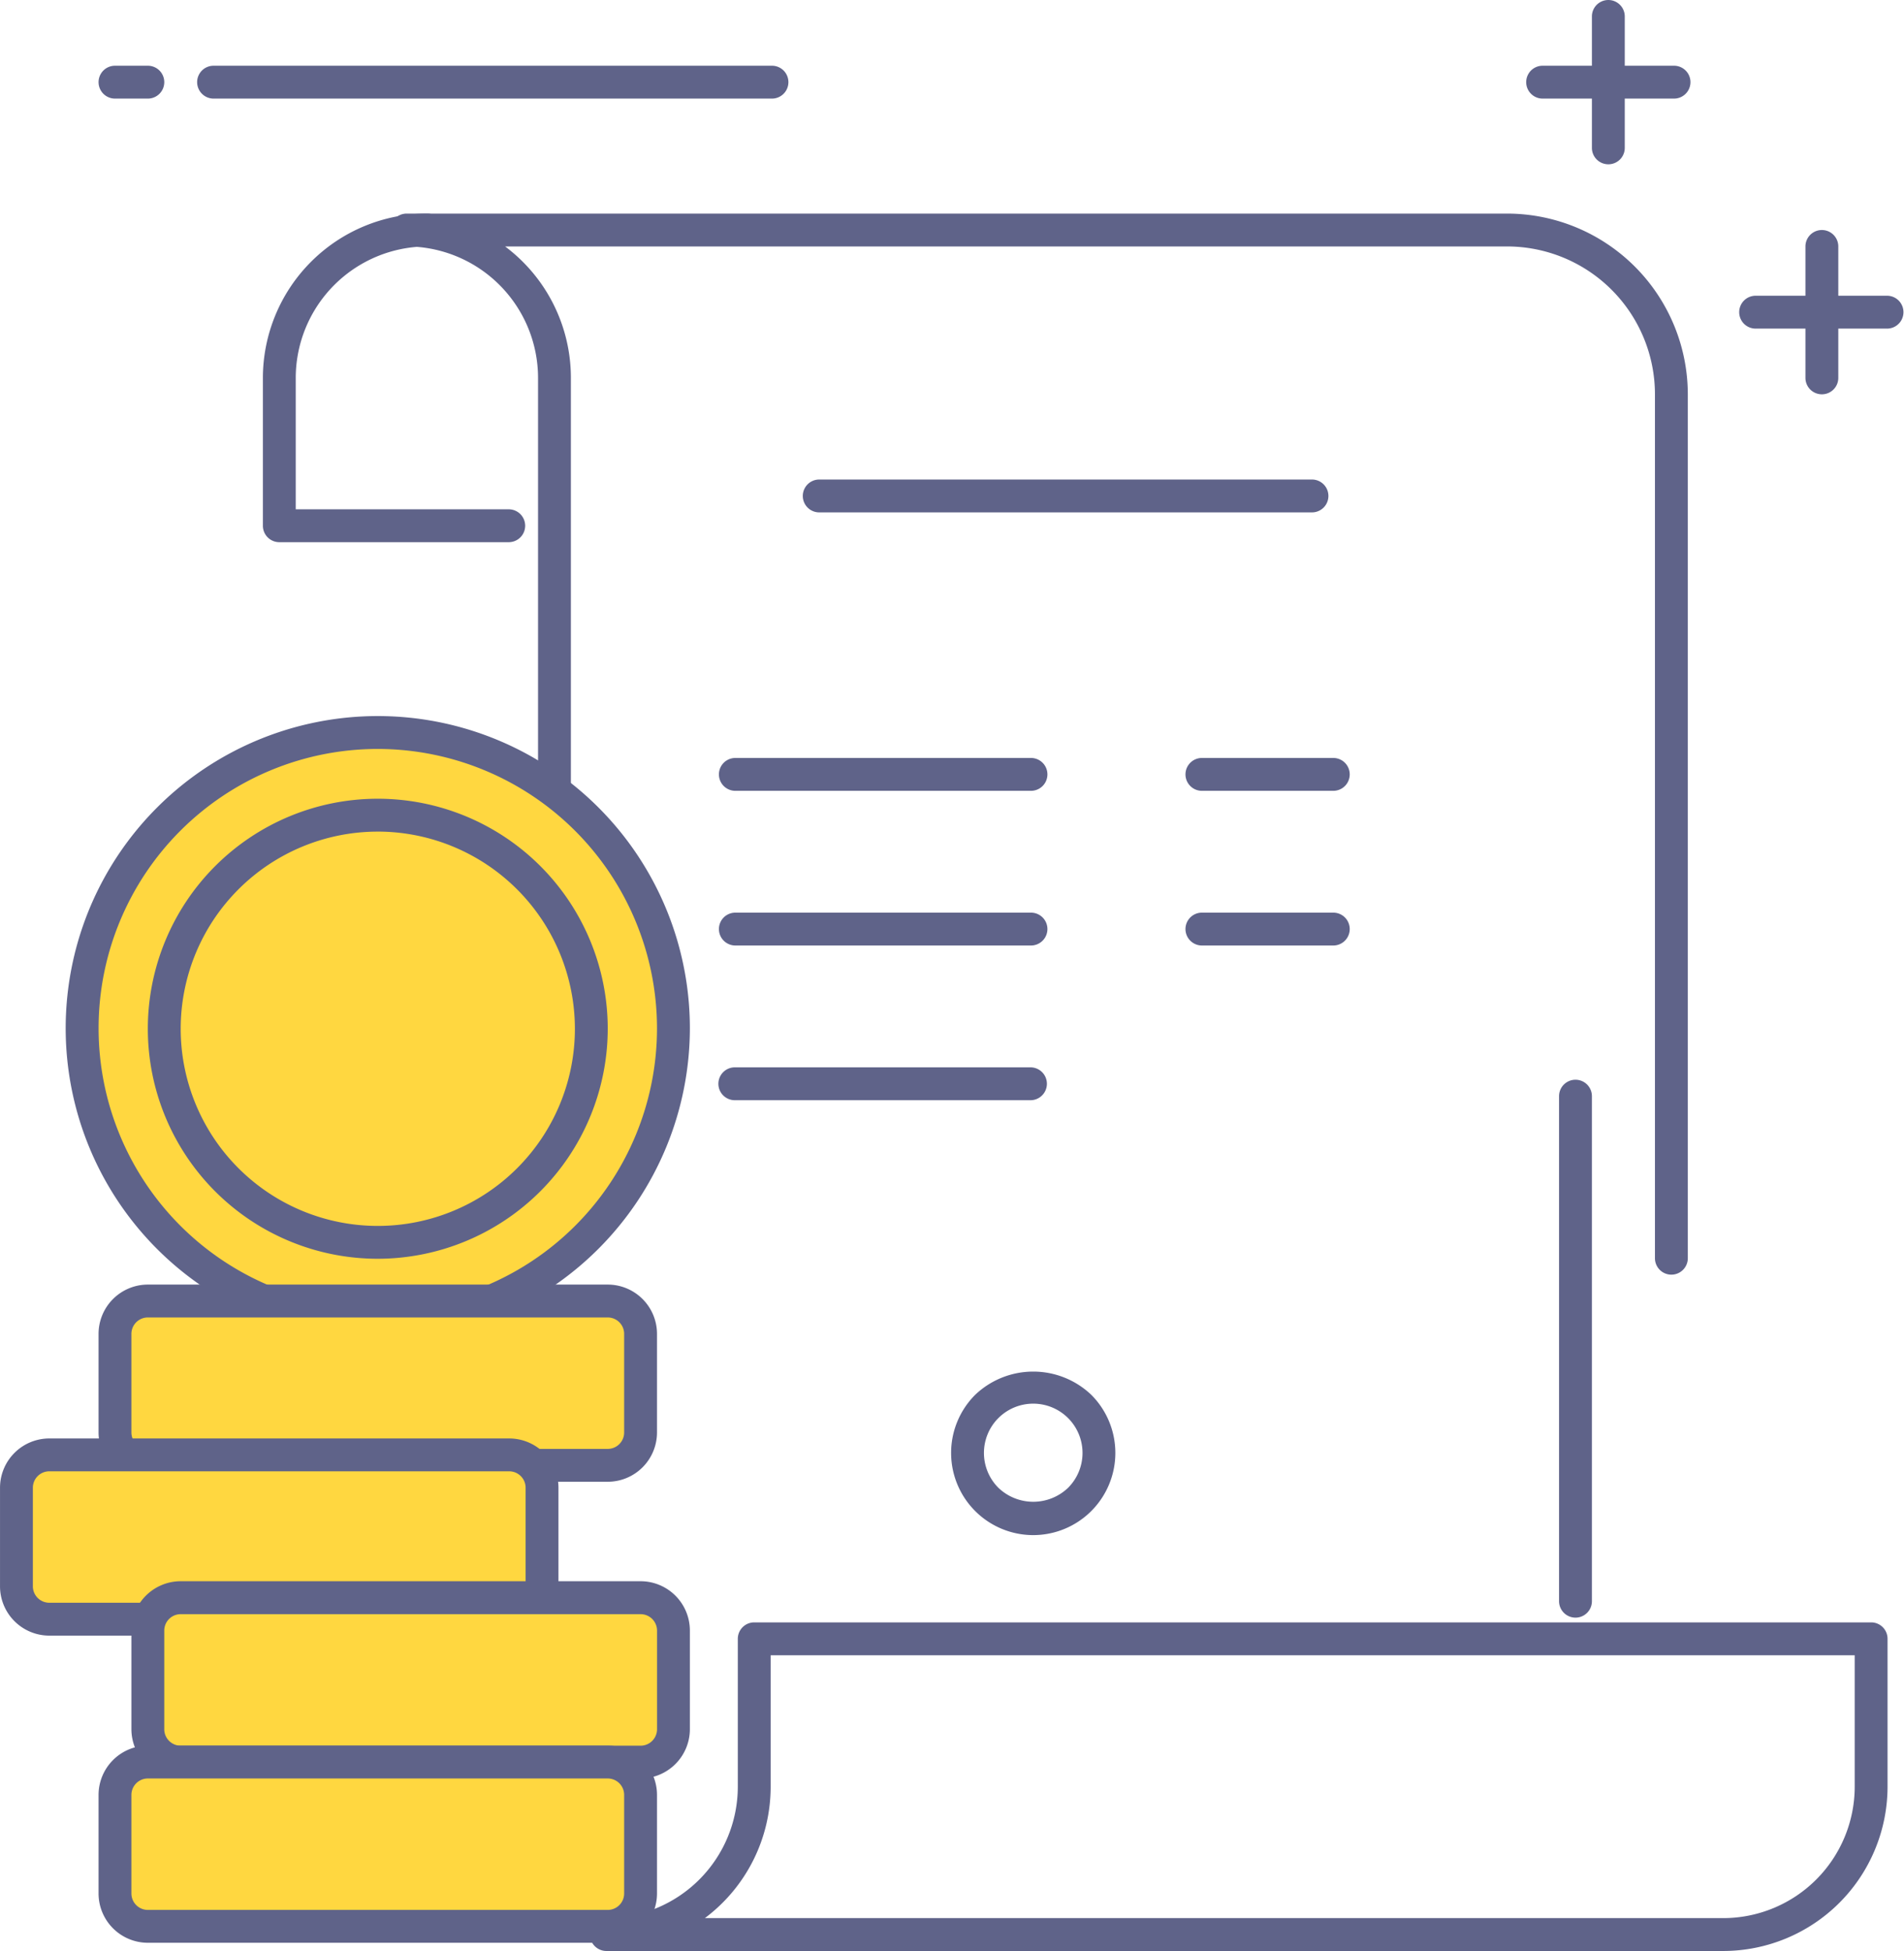
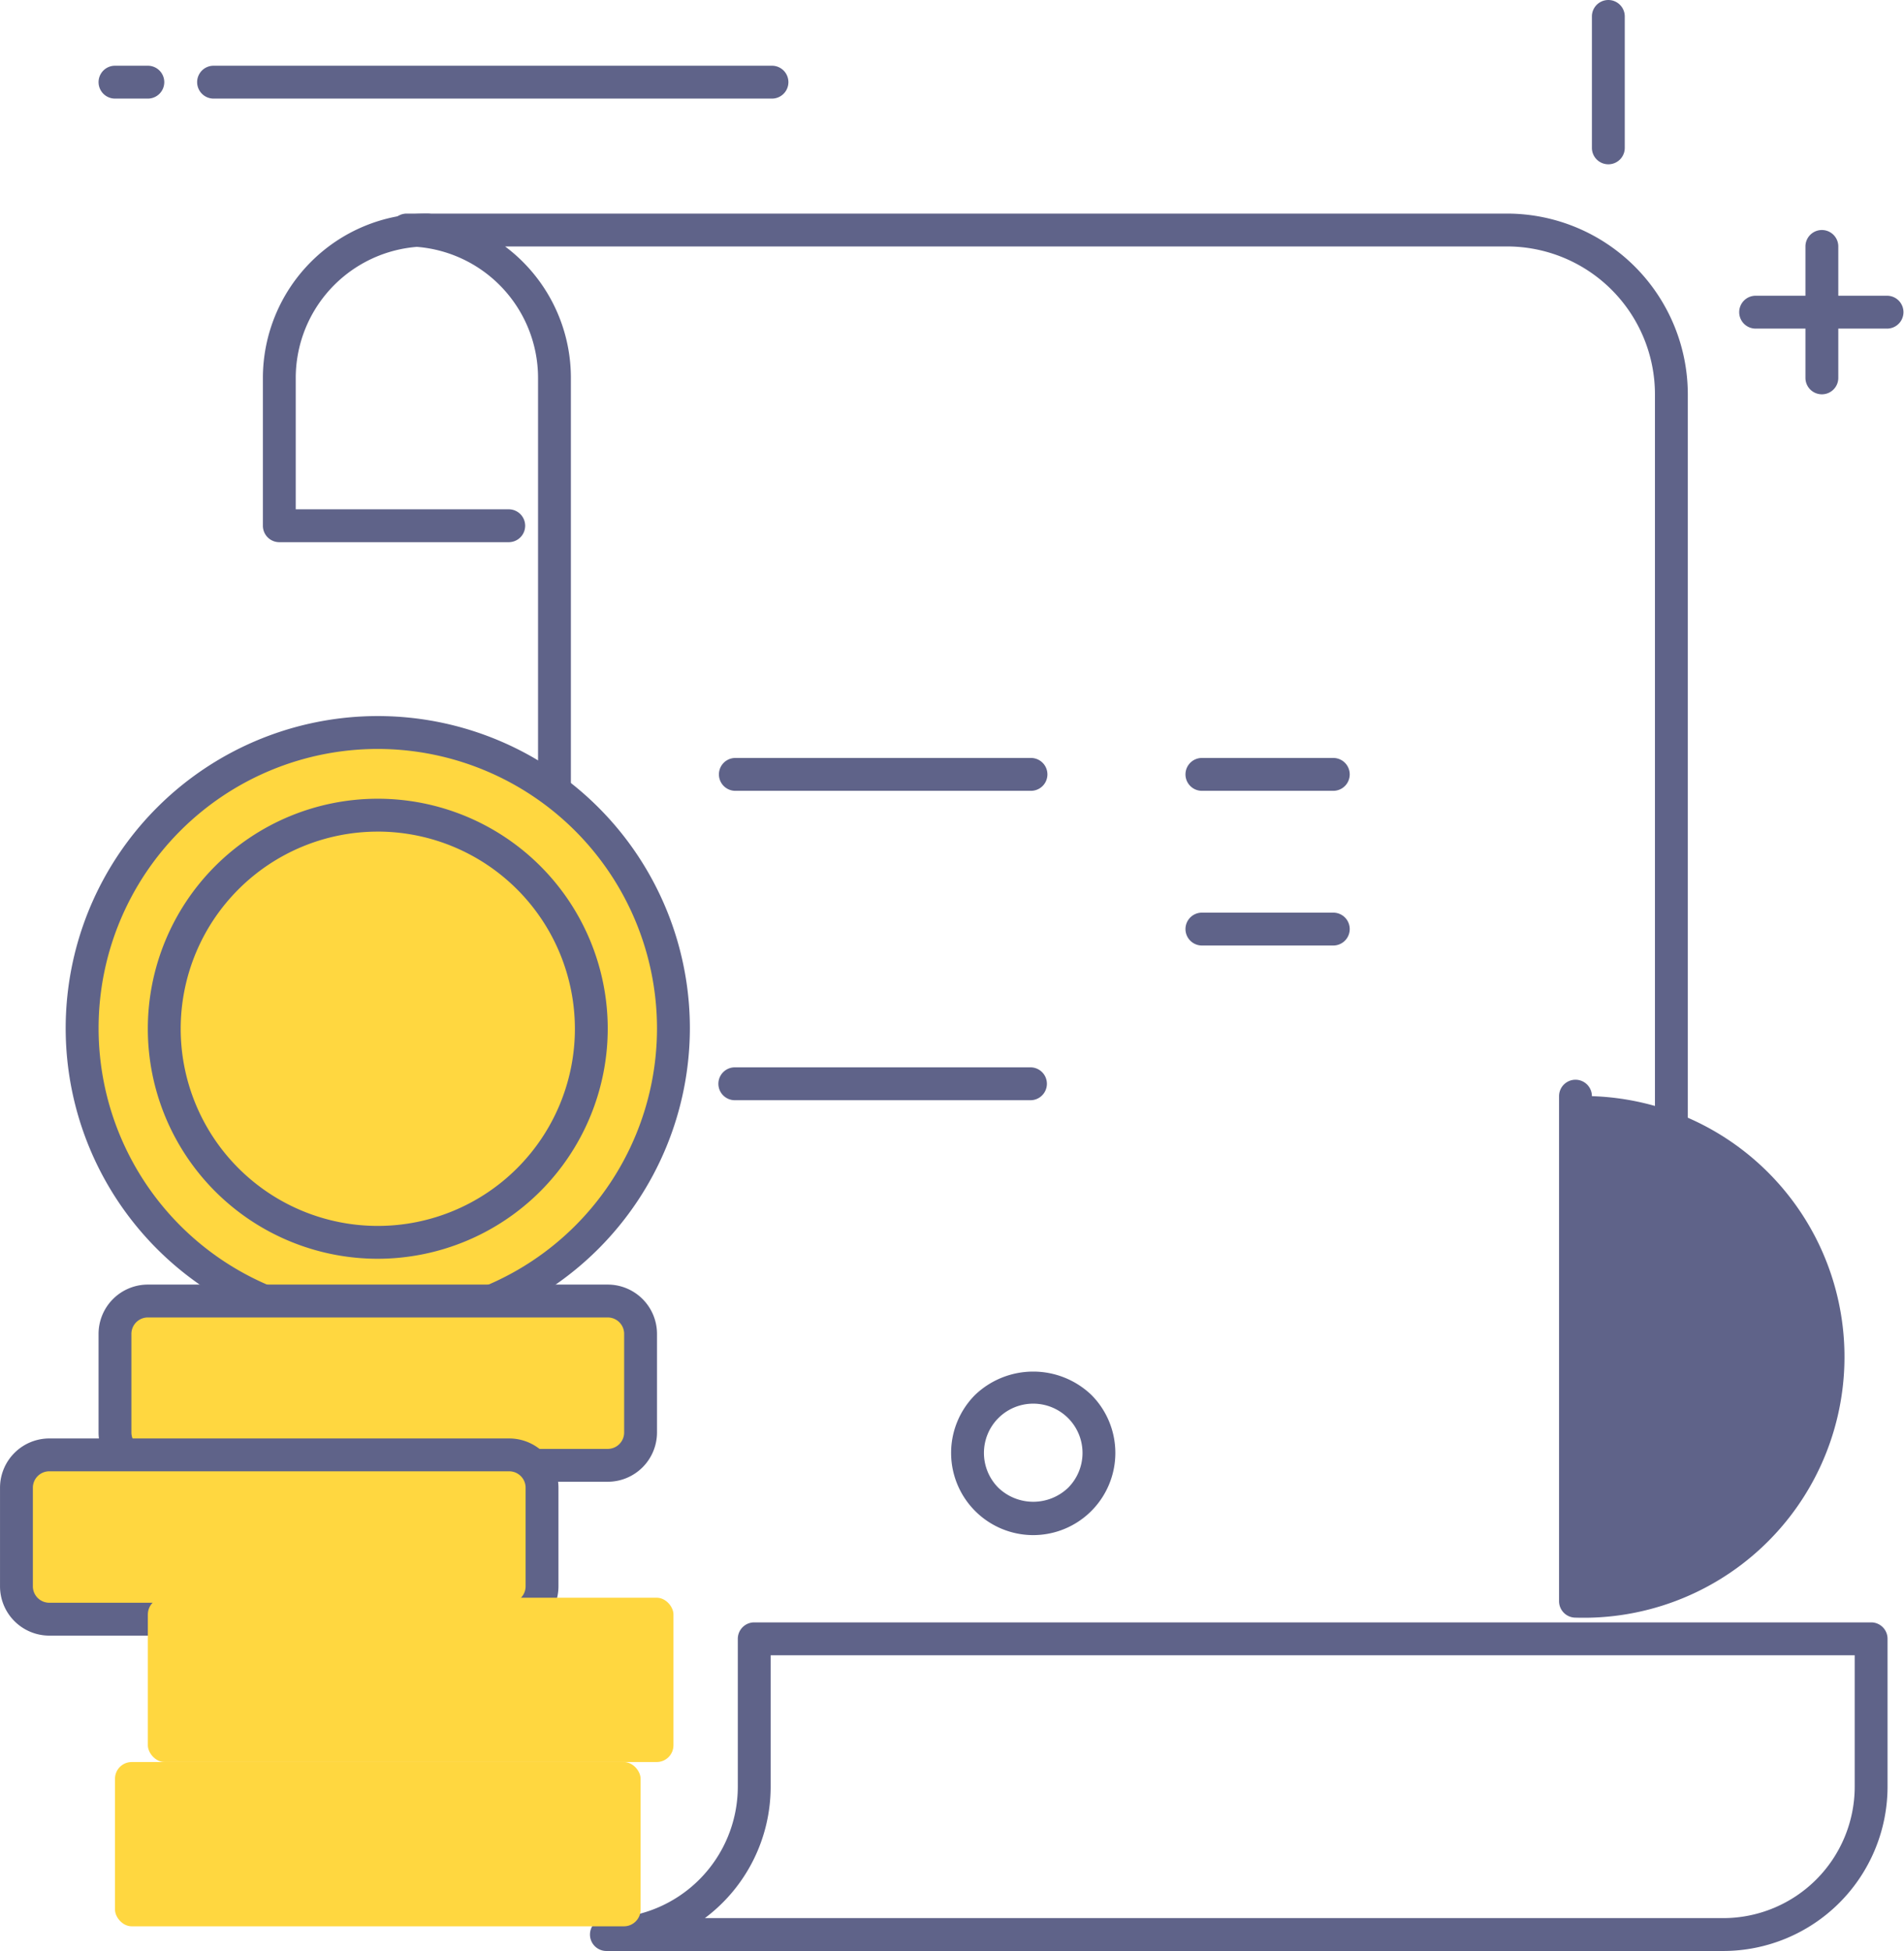
<svg xmlns="http://www.w3.org/2000/svg" width="113.883" height="116.661" viewBox="0 0 113.883 116.661">
  <g id="Group_1204" data-name="Group 1204" transform="translate(0)">
    <g id="Group_1204-2" data-name="Group 1204" transform="translate(15.719 12.772)">
      <path id="Path_191" data-name="Path 191" d="M1022.6,1306.409h-13.754a.983.983,0,0,1-.982-.983v-8.842a9.836,9.836,0,0,1,9.824-9.824.982.982,0,0,1,0,1.965,7.869,7.869,0,0,0-7.859,7.859v7.859H1022.6a.983.983,0,0,1,0,1.965Z" transform="translate(-1007.859 -1286.76)" fill="#5f6389" />
    </g>
    <g id="Group_1205" data-name="Group 1205" transform="translate(35.288 97.012)">
      <path id="Path_192" data-name="Path 192" d="M1089.147,1352.909h-66.805a.983.983,0,0,1,0-1.966,7.867,7.867,0,0,0,7.859-7.859v-8.842a.982.982,0,0,1,.982-.982h66.805a.98.98,0,0,1,.982.982v8.842A9.836,9.836,0,0,1,1089.147,1352.909Zm-60.917-1.966h60.917a7.867,7.867,0,0,0,7.859-7.859v-7.859h-64.84v7.859A9.81,9.81,0,0,1,1028.23,1350.944Z" transform="translate(-1021.359 -1333.26)" fill="#5f6389" />
    </g>
    <g id="Group_1206" data-name="Group 1206" transform="translate(3.93 42.819)">
      <circle id="Ellipse_9" data-name="Ellipse 9" cx="17.684" cy="17.684" r="17.684" transform="translate(0.983 0.982)" fill="#ffd740" />
      <path id="Path_193" data-name="Path 193" d="M1020.526,1341.343a18.667,18.667,0,1,1,18.666-18.667A18.689,18.689,0,0,1,1020.526,1341.343Zm0-35.368a16.7,16.7,0,1,0,16.7,16.7A16.72,16.72,0,0,0,1020.526,1305.975Z" transform="translate(-1001.859 -1304.01)" fill="#5f6389" />
    </g>
    <g id="Group_1207" data-name="Group 1207" transform="translate(8.842 47.76)">
      <path id="Path_194" data-name="Path 194" d="M1018.113,1334.019a13.754,13.754,0,1,1,13.754-13.754A13.771,13.771,0,0,1,1018.113,1334.019Zm0-25.542a11.789,11.789,0,1,0,11.79,11.788A11.8,11.8,0,0,0,1018.113,1308.476Z" transform="translate(-1004.359 -1306.51)" fill="#5f6389" />
    </g>
    <g id="Group_1211" data-name="Group 1211" transform="translate(5.895 76.813)">
      <rect id="Rectangle_594" data-name="Rectangle 594" width="31.438" height="9.824" rx="1" transform="translate(0.983 0.982)" fill="#ffd740" />
      <path id="Path_198" data-name="Path 198" d="M1033.314,1333.8h-27.507a2.951,2.951,0,0,1-2.948-2.948v-5.895a2.951,2.951,0,0,1,2.948-2.947h27.507a2.949,2.949,0,0,1,2.947,2.947v5.895A2.949,2.949,0,0,1,1033.314,1333.8Zm-27.507-9.824a.982.982,0,0,0-.983.982v5.895a.984.984,0,0,0,.983.983h27.507a.984.984,0,0,0,.982-.983v-5.895a.982.982,0,0,0-.982-.982Z" transform="translate(-1002.859 -1322.01)" fill="#5f6389" />
    </g>
    <g id="Group_1212" data-name="Group 1212" transform="translate(0 86.013)">
      <rect id="Rectangle_595" data-name="Rectangle 595" width="31.438" height="9.824" rx="1" transform="translate(0.983 0.982)" fill="#ffd740" />
      <path id="Path_199" data-name="Path 199" d="M1030.315,1338.8h-27.508a2.95,2.95,0,0,1-2.947-2.947v-5.895a2.95,2.95,0,0,1,2.947-2.947h27.508a2.949,2.949,0,0,1,2.947,2.947v5.895A2.949,2.949,0,0,1,1030.315,1338.8Zm-27.508-9.825a.983.983,0,0,0-.982.983v5.895a.984.984,0,0,0,.982.982h27.508a.984.984,0,0,0,.982-.982v-5.895a.983.983,0,0,0-.982-.983Z" transform="translate(-999.859 -1327.01)" fill="#5f6389" />
    </g>
    <g id="Group_1213" data-name="Group 1213" transform="translate(7.86 94.555)">
      <rect id="Rectangle_596" data-name="Rectangle 596" width="31.438" height="9.824" rx="1" transform="translate(0.983 0.982)" fill="#ffd740" />
-       <path id="Path_200" data-name="Path 200" d="M1034.315,1343.8h-27.508a2.951,2.951,0,0,1-2.948-2.947v-5.9a2.951,2.951,0,0,1,2.948-2.947h27.508a2.95,2.95,0,0,1,2.947,2.947v5.9A2.95,2.95,0,0,1,1034.315,1343.8Zm-27.508-9.824a.982.982,0,0,0-.983.982v5.9a.984.984,0,0,0,.983.982h27.508a.984.984,0,0,0,.983-.982v-5.9a.983.983,0,0,0-.983-.982Z" transform="translate(-1003.859 -1332.01)" fill="#5f6389" />
    </g>
    <g id="Group_1214" data-name="Group 1214" transform="translate(5.895 104.38)">
      <rect id="Rectangle_597" data-name="Rectangle 597" width="31.438" height="9.824" rx="1" transform="translate(0.983 0.982)" fill="#ffd740" />
-       <path id="Path_201" data-name="Path 201" d="M1033.314,1348.8h-27.507a2.951,2.951,0,0,1-2.948-2.947v-5.895a2.951,2.951,0,0,1,2.948-2.947h27.507a2.949,2.949,0,0,1,2.947,2.947v5.895A2.949,2.949,0,0,1,1033.314,1348.8Zm-27.507-9.824a.983.983,0,0,0-.983.982v5.895a.984.984,0,0,0,.983.983h27.507a.984.984,0,0,0,.982-.983v-5.895a.982.982,0,0,0-.982-.982Z" transform="translate(-1002.859 -1337.01)" fill="#5f6389" />
    </g>
    <g id="Group_1215" data-name="Group 1215" transform="translate(23.34 12.772)">
      <path id="Path_202" data-name="Path 202" d="M1022.183,1322.2a.983.983,0,0,1-.982-.983v-24.633a7.867,7.867,0,0,0-7.859-7.859.982.982,0,1,1,0-1.965h65.823a10.819,10.819,0,0,1,10.806,10.806v51.659a.982.982,0,1,1-1.965,0v-51.659a8.849,8.849,0,0,0-8.841-8.841H1019.23a9.812,9.812,0,0,1,3.935,7.859v24.633A.981.981,0,0,1,1022.183,1322.2Z" transform="translate(-1012.359 -1286.76)" fill="#5f6389" />
    </g>
    <g id="Group_1216" data-name="Group 1216" transform="translate(93.251 64.565)">
-       <path id="Path_203" data-name="Path 203" d="M1051.841,1348.054a.983.983,0,0,1-.982-.982v-30.2a.982.982,0,0,1,1.965,0v30.2A.982.982,0,0,1,1051.841,1348.054Z" transform="translate(-1050.859 -1315.891)" fill="#5f6389" />
+       <path id="Path_203" data-name="Path 203" d="M1051.841,1348.054a.983.983,0,0,1-.982-.982v-30.2a.982.982,0,0,1,1.965,0A.982.982,0,0,1,1051.841,1348.054Z" transform="translate(-1050.859 -1315.891)" fill="#5f6389" />
    </g>
    <g id="Group_1217" data-name="Group 1217" transform="translate(48.017 28.674)">
-       <path id="Path_204" data-name="Path 204" d="M1056.815,1297.725h-29.473a.982.982,0,1,1,0-1.965h29.473a.982.982,0,0,1,0,1.965Z" transform="translate(-1026.359 -1295.76)" fill="#5f6389" />
-     </g>
+       </g>
    <g id="Group_1218" data-name="Group 1218" transform="translate(43 45.323)">
      <path id="Path_205" data-name="Path 205" d="M1042.025,1306.725h-17.683a.982.982,0,1,1,0-1.965h17.683a.982.982,0,0,1,0,1.965Z" transform="translate(-1023.359 -1304.76)" fill="#5f6389" />
    </g>
    <g id="Group_1219" data-name="Group 1219" transform="translate(43 54.572)">
-       <path id="Path_206" data-name="Path 206" d="M1042.025,1311.725h-17.683a.982.982,0,1,1,0-1.965h17.683a.982.982,0,0,1,0,1.965Z" transform="translate(-1023.359 -1309.76)" fill="#5f6389" />
-     </g>
+       </g>
    <g id="Group_1220" data-name="Group 1220" transform="translate(43 63.823)">
      <path id="Path_207" data-name="Path 207" d="M1042.025,1316.725h-17.683a.983.983,0,1,1,0-1.965h17.683a.983.983,0,0,1,0,1.965Z" transform="translate(-1023.359 -1314.76)" fill="#5f6389" />
    </g>
    <g id="Group_1221" data-name="Group 1221" transform="translate(70.907 45.323)">
      <path id="Path_208" data-name="Path 208" d="M1047.2,1306.725h-7.859a.982.982,0,0,1,0-1.965h7.859a.982.982,0,1,1,0,1.965Z" transform="translate(-1038.359 -1304.76)" fill="#5f6389" />
    </g>
    <g id="Group_1222" data-name="Group 1222" transform="translate(70.907 54.572)">
      <path id="Path_209" data-name="Path 209" d="M1047.2,1311.725h-7.859a.982.982,0,0,1,0-1.965h7.859a.982.982,0,1,1,0,1.965Z" transform="translate(-1038.359 -1309.76)" fill="#5f6389" />
    </g>
    <g id="Group_1223" data-name="Group 1223" transform="translate(95.216)">
      <path id="Path_210" data-name="Path 210" d="M1052.842,1290.084a.982.982,0,0,1-.983-.982v-7.859a.982.982,0,1,1,1.965,0v7.859A.98.98,0,0,1,1052.842,1290.084Z" transform="translate(-1051.859 -1280.26)" fill="#5f6389" />
    </g>
    <g id="Group_1224" data-name="Group 1224" transform="translate(91.287 3.93)">
-       <path id="Path_211" data-name="Path 211" d="M1058.7,1284.225h-7.86a.982.982,0,0,1,0-1.965h7.86a.982.982,0,0,1,0,1.965Z" transform="translate(-1049.859 -1282.26)" fill="#5f6389" />
-     </g>
+       </g>
    <g id="Group_1225" data-name="Group 1225" transform="translate(107.988 13.754)">
      <path id="Path_212" data-name="Path 212" d="M1059.341,1297.084a.982.982,0,0,1-.982-.981v-7.86a.982.982,0,0,1,1.965,0v7.86A.981.981,0,0,1,1059.341,1297.084Z" transform="translate(-1058.359 -1287.26)" fill="#5f6389" />
    </g>
    <g id="Group_1226" data-name="Group 1226" transform="translate(104.058 17.684)">
      <path id="Path_213" data-name="Path 213" d="M1065.2,1291.225h-7.859a.983.983,0,1,1,0-1.965h7.859a.983.983,0,0,1,0,1.965Z" transform="translate(-1056.359 -1289.26)" fill="#5f6389" />
    </g>
    <g id="Group_1227" data-name="Group 1227" transform="translate(5.895 3.93)">
      <path id="Path_214" data-name="Path 214" d="M1005.807,1284.225h-1.965a.982.982,0,1,1,0-1.965h1.965a.982.982,0,0,1,0,1.965Z" transform="translate(-1002.859 -1282.26)" fill="#5f6389" />
    </g>
    <g id="Group_1228" data-name="Group 1228" transform="translate(11.789 3.93)">
      <path id="Path_215" data-name="Path 215" d="M1040.244,1284.225h-33.4a.982.982,0,0,1,0-1.965h33.4a.982.982,0,1,1,0,1.965Z" transform="translate(-1005.859 -1282.26)" fill="#5f6389" />
    </g>
    <g id="Group_1229" data-name="Group 1229" transform="translate(56.888 82.016)">
      <path id="Path_216" data-name="Path 216" d="M1035.659,1334.561a4.914,4.914,0,0,1-3.474-8.387,5.035,5.035,0,0,1,6.948,0,4.914,4.914,0,0,1-3.474,8.387Zm0-7.86a2.946,2.946,0,0,0-2.083,5.031,3.015,3.015,0,0,0,4.168,0,2.947,2.947,0,0,0-2.085-5.031Z" transform="translate(-1030.747 -1324.784)" fill="#5f6389" />
    </g>
  </g>
</svg>